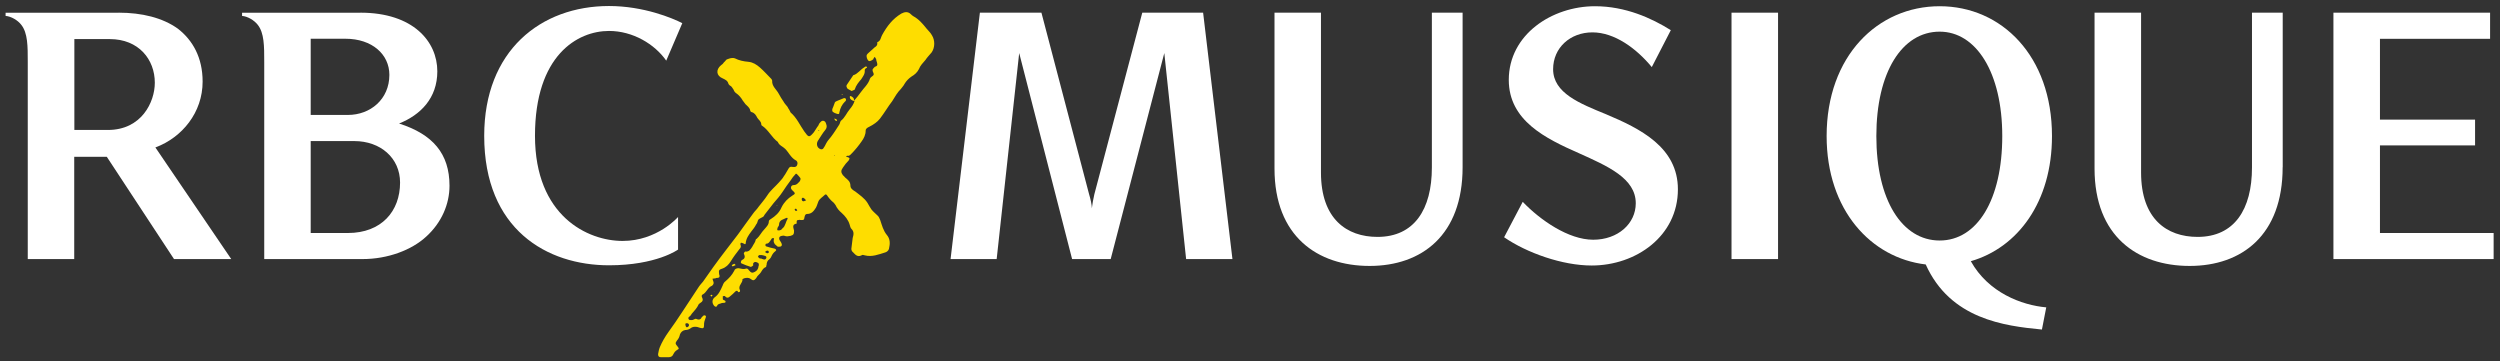
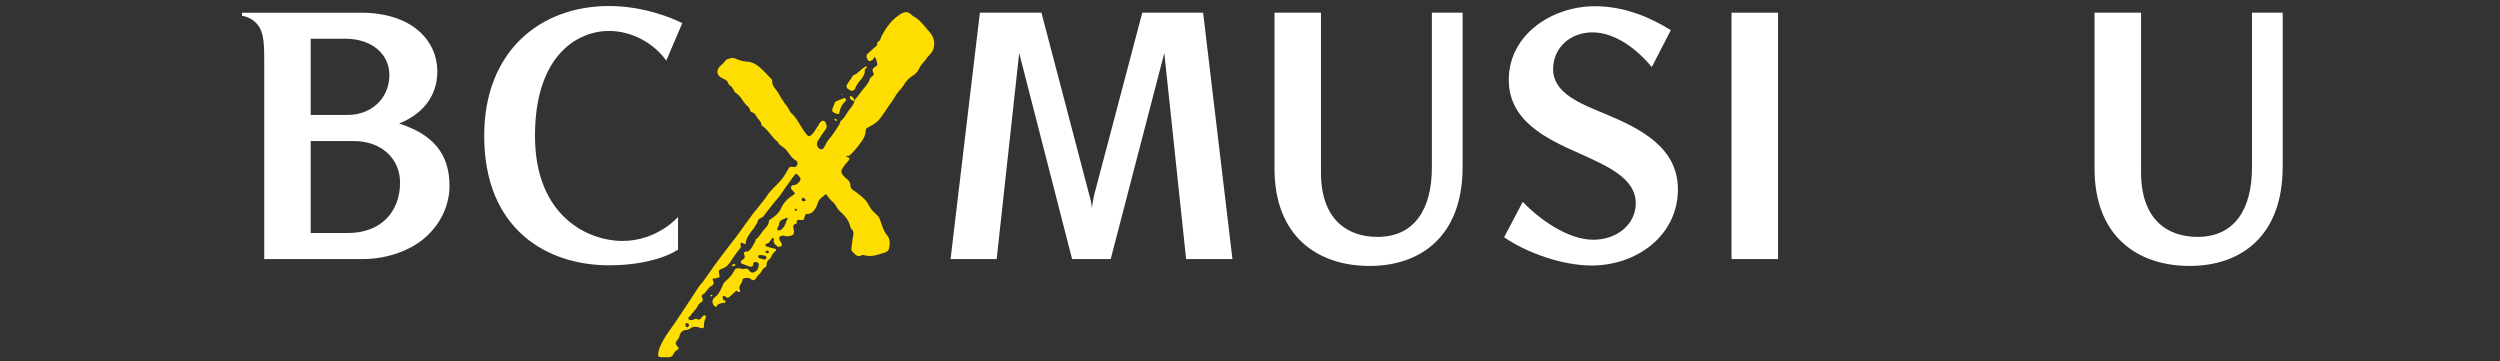
<svg xmlns="http://www.w3.org/2000/svg" width="353" height="51" viewBox="0 0 353 51" fill="none">
  <rect x="0" y="0" width="353" height="51" fill="#333333" stroke="none" />
  <path d="M173.99 36.58H167.48L164.4 7.49L156.83 36.58H151.38L143.91 7.49L140.73 36.58H134.22L138.36 1.79H147.05L153.77 27.39C153.97 28.05 154.17 28.9 154.17 29.41C154.22 28.9 154.37 28.1 154.52 27.44L161.29 1.79H169.88L174.02 36.58H173.99Z" fill="white" />
  <path d="M206.52 23.61C206.52 33.2 200.76 37.55 193.39 37.55C186.02 37.55 179.96 33.36 179.96 23.81V1.79H186.52V24.36C186.52 30.92 190.16 33.45 194.5 33.45C199.7 33.45 202.18 29.56 202.18 23.65V1.79H206.52V23.61Z" fill="white" />
  <path d="M233.23 9.47C231.06 6.84 227.98 4.57 224.85 4.57C221.72 4.57 219.3 6.74 219.3 9.77C219.3 13.15 223.09 14.62 226.77 16.13C231.57 18.15 236.92 20.78 236.92 26.73C236.92 33.34 231.01 37.49 224.75 37.49C220.61 37.49 215.61 35.72 212.38 33.5L215.01 28.5C217.48 31.08 221.47 33.85 224.96 33.85C228.45 33.85 230.97 31.58 230.97 28.7C230.97 25.17 226.98 23.45 222.94 21.63C218.24 19.56 213.04 17.03 213.04 11.28C213.04 4.87 219.15 0.88 225.21 0.88C229.5 0.88 233.19 2.55 235.92 4.26L233.24 9.46L233.23 9.47Z" fill="white" />
  <path d="M251.06 36.58H244.49V1.79H251.06V36.58Z" fill="white" />
-   <path d="M273.88 4.47C268.58 4.47 264.94 10.18 264.94 19.22C264.94 28.26 268.58 33.96 273.88 33.96C279.18 33.96 282.72 28.2 282.72 19.22C282.72 10.24 279.03 4.47 273.88 4.47ZM288.32 46.53C283.02 46.02 275.39 45.07 271.91 37.34C264.18 36.43 257.92 29.66 257.92 19.21C257.92 7.9 265.14 0.88 273.88 0.88C282.62 0.88 289.74 7.9 289.74 19.21C289.74 28.55 284.89 34.97 278.28 36.88C280.75 41.32 285.45 43.09 288.93 43.4L288.32 46.53Z" fill="white" />
  <path d="M322.31 23.61C322.31 33.2 316.55 37.55 309.18 37.55C301.81 37.55 295.75 33.36 295.75 23.81V1.79H302.32V24.36C302.32 30.92 305.95 33.45 310.3 33.45C315.5 33.45 317.98 29.56 317.98 23.65V1.79H322.32V23.61H322.31Z" fill="white" />
-   <path d="M352.1 36.58H329.48V1.79H351.6V5.48H336.05V16.89H349.48V20.53H336.05V32.9H352.1V36.58Z" fill="white" />
-   <path d="M15.24 18.35C19.99 18.35 21.86 14.41 21.86 11.68C21.86 8.4 19.59 5.52 15.5 5.52H10.5V18.35H15.25H15.24ZM16.75 1.79C20.03 1.79 22.96 2.5 25.13 4.06C27.2 5.68 28.61 8.1 28.61 11.53C28.61 15.87 25.73 19.41 21.94 20.82L32.65 36.58H24.57L15.08 22.14H10.48V36.58H3.92V8.76C3.92 6.49 3.92 4.67 3.01 3.51C2.51 2.85 1.55 2.3 0.79 2.25V1.8H16.75V1.79Z" fill="white" />
  <path d="M49.12 32.9C53.87 32.9 56.49 29.82 56.49 25.78C56.49 22.3 53.71 19.92 50.03 19.92H43.87V32.9H49.12ZM49.12 16.23C52.3 16.23 54.98 14.01 54.98 10.57C54.98 7.69 52.56 5.47 48.77 5.47H43.87V16.23H49.12ZM50.89 1.79C58.36 1.79 61.75 5.88 61.75 10.07C61.75 13.86 59.38 16.23 56.35 17.44C61.1 18.96 63.47 21.68 63.47 26.23C63.47 28.81 62.36 31.43 60.19 33.4C58.12 35.32 54.74 36.58 51.2 36.58H37.31V8.76C37.31 6.49 37.31 4.67 36.4 3.51C35.89 2.85 34.94 2.3 34.18 2.25V1.8H50.89V1.79Z" fill="white" />
  <path d="M94.07 8.56C92.45 6.24 89.37 4.37 85.99 4.37C81.55 4.37 75.54 7.8 75.54 19.17C75.54 30.54 83.01 34.02 87.91 34.02C92.81 34.02 95.74 30.64 95.74 30.64V35.24C95.74 35.24 92.71 37.46 85.99 37.46C77.25 37.46 68.37 32.41 68.37 19.18C68.37 7.16 76.35 0.85 85.99 0.85C90.89 0.85 94.98 2.57 96.34 3.27L94.07 8.57V8.56Z" fill="white" />
  <path d="M122.41 9.57C122.22 9.63 122.1 9.76 122.1 9.94C122.16 10.43 121.85 10.8 121.61 11.18C121.24 11.61 120.87 12.04 120.68 12.66C120.62 12.72 120.37 12.78 120.25 12.85C120.06 12.73 119.88 12.66 119.69 12.54C119.57 12.36 119.44 12.17 119.57 11.98C119.88 11.55 120.13 11.11 120.44 10.68C120.44 10.68 120.44 10.62 120.5 10.62C121.12 10.43 121.49 9.82 122.04 9.51C122.1 9.45 122.16 9.39 122.29 9.39C122.29 9.39 122.35 9.39 122.41 9.45V9.57ZM118.95 13.28V13.4H118.89L118.83 13.34L118.95 13.28ZM117.84 21.93H117.78V21.99H117.9L117.84 21.93ZM118.02 17.05C117.9 16.99 117.9 16.93 117.77 16.74C117.96 16.8 118.02 16.8 118.08 16.8C118.14 16.86 118.14 16.99 118.2 17.05C118.14 17.05 118.02 17.11 118.02 17.05ZM119.32 14.33C118.89 14.76 118.64 15.26 118.52 15.87C118.52 16.06 118.46 16.18 118.15 16.06C118.03 16 117.9 16 117.72 15.87C117.53 15.81 117.47 15.62 117.53 15.38C117.65 15.13 117.72 14.89 117.84 14.58C117.84 14.52 117.9 14.39 118.03 14.33C118.4 14.14 118.83 14.02 119.2 13.84C119.26 13.84 119.39 13.9 119.45 13.96V14.15C119.45 14.21 119.39 14.27 119.33 14.34L119.32 14.33ZM115.68 18.47L115.62 18.35L115.56 18.41V18.47H115.68ZM113.51 27.98C113.39 27.86 113.2 27.92 113.2 28.1C113.2 28.22 113.26 28.41 113.39 28.41C113.45 28.47 113.64 28.35 113.82 28.29C113.7 28.17 113.63 28.04 113.51 27.98ZM112.4 29.46C112.34 29.46 112.21 29.52 112.21 29.52C112.21 29.64 112.27 29.71 112.33 29.77C112.39 29.83 112.45 29.77 112.58 29.71C112.52 29.59 112.46 29.52 112.39 29.46H112.4ZM111.17 30.76H111.05C110.62 31.01 110 31.01 110 31.75C110 31.87 109.88 32 109.81 32.12C109.75 32.24 109.75 32.37 109.75 32.49C109.87 32.55 110.06 32.55 110.18 32.49C110.3 32.49 110.37 32.37 110.49 32.24C110.92 31.93 110.92 31.31 111.23 30.88C111.23 30.88 111.17 30.82 111.17 30.76ZM109.68 29.09C109.68 29.03 109.68 28.97 109.74 28.97C109.74 29.03 109.74 29.09 109.68 29.09ZM108.32 35.39C108.2 35.39 108.14 35.51 108.01 35.58C108.13 35.64 108.2 35.7 108.32 35.77C108.38 35.77 108.51 35.71 108.57 35.65C108.57 35.46 108.45 35.34 108.32 35.4V35.39ZM107.83 36.07C107.64 36.01 107.46 36.01 107.27 36.01C107.15 36.01 107.08 36.13 107.02 36.2C107.08 36.26 107.08 36.39 107.21 36.45C107.27 36.51 107.4 36.51 107.52 36.51C107.56 36.55 107.6 36.57 107.64 36.57C107.95 36.69 108.07 36.69 108.2 36.45C108.26 36.26 108.2 36.14 107.83 36.08V36.07ZM103.44 37.62C103.38 37.56 103.32 37.43 103.32 37.43C103.44 37.37 103.57 37.31 103.69 37.24C103.69 37.24 103.75 37.3 103.88 37.43L103.45 37.62H103.44ZM100.85 41.14V41.2L100.79 41.14H100.85ZM100.42 41.88C100.42 41.88 100.36 41.76 100.3 41.69C100.36 41.69 100.42 41.63 100.49 41.63C100.55 41.57 100.55 41.69 100.61 41.75C100.55 41.75 100.49 41.87 100.42 41.87V41.88ZM97.02 45.65C96.96 45.59 96.83 45.71 96.77 45.71C96.77 46.02 96.89 46.27 97.02 46.2C97.14 46.2 97.21 46.08 97.27 46.01C97.33 45.82 97.21 45.64 97.02 45.64V45.65ZM120.55 14.27C120.3 14.15 120.06 14.08 120 13.78V13.59C120.06 13.59 120.12 13.53 120.18 13.59C120.43 13.71 120.67 13.9 120.55 14.27C120.92 13.84 121.23 13.47 121.54 13.03C121.97 12.41 122.59 11.92 122.84 11.11C122.9 10.92 123.15 10.8 123.27 10.68C123.39 10.56 123.39 10.49 123.33 10.31C123.14 9.88 123.14 9.82 123.45 9.51C123.51 9.45 123.57 9.39 123.64 9.39C123.95 9.27 123.89 9.08 123.83 8.83C123.77 8.64 123.71 8.46 123.71 8.34C123.65 8.22 123.59 8.15 123.52 8.03C123.46 8.09 123.4 8.15 123.33 8.28V8.34C123.14 8.53 122.78 8.71 122.65 8.59C122.46 8.47 122.28 7.97 122.4 7.73C122.52 7.54 122.71 7.42 122.89 7.24C123.08 7.05 123.32 6.87 123.51 6.68C123.7 6.56 123.88 6.43 123.88 6.12C123.82 6.06 123.88 5.93 123.94 5.93C124.37 5.74 124.37 5.25 124.56 4.94C125.24 3.7 126.04 2.65 127.28 1.91C127.77 1.66 128.21 1.6 128.64 2.03C128.7 2.09 128.83 2.22 128.95 2.28C129.75 2.71 130.31 3.39 130.86 4.07C131.11 4.38 131.41 4.63 131.6 5C132.03 5.68 132.03 6.73 131.54 7.41C131.23 7.78 130.92 8.09 130.68 8.46C130.31 8.89 129.94 9.26 129.75 9.76C129.5 10.25 129.13 10.56 128.7 10.81C128.33 11.06 127.96 11.43 127.71 11.86C127.59 12.11 127.4 12.29 127.22 12.54C126.73 13.03 126.36 13.65 125.99 14.27C125.37 15.07 124.88 15.94 124.26 16.74C123.89 17.23 123.33 17.6 122.72 17.91C122.47 18.03 122.23 18.16 122.23 18.47C122.23 19.03 121.98 19.52 121.67 19.95C121.24 20.57 120.74 21.19 120.19 21.74C120.01 21.93 119.88 22.05 119.64 21.99C119.58 21.99 119.52 22.05 119.45 22.11C119.51 22.11 119.57 22.17 119.64 22.17C120.01 22.29 120.01 22.36 119.83 22.66C119.52 22.97 119.27 23.28 119.03 23.65C118.72 24.08 118.72 24.33 119.03 24.76C119.15 24.82 119.21 24.95 119.34 25.07C119.71 25.38 120.08 25.63 120.08 26.24C120.08 26.61 120.45 26.86 120.76 27.04C121.38 27.53 122.06 27.97 122.49 28.65C122.68 28.96 122.86 29.33 123.05 29.58C123.3 29.89 123.61 30.14 123.85 30.38C124.1 30.57 124.16 30.81 124.28 31.06C124.53 31.8 124.71 32.54 125.21 33.16C125.7 33.72 125.7 34.4 125.52 35.14C125.46 35.39 125.21 35.57 125.03 35.63C124.04 35.94 123.12 36.31 122.13 36.06C121.94 36 121.76 35.94 121.64 36.06C121.02 36.37 120.71 35.87 120.4 35.57C120.28 35.51 120.21 35.26 120.21 35.14C120.27 34.58 120.33 34.09 120.4 33.6C120.52 33.17 120.65 32.73 120.21 32.3C120.09 32.18 120.03 31.93 119.96 31.68C119.77 31.06 119.34 30.51 118.85 30.07C118.48 29.76 118.17 29.39 117.98 28.96C117.86 28.84 117.79 28.65 117.61 28.53C117.3 28.28 116.99 27.91 116.75 27.54C116.75 27.48 116.5 27.42 116.5 27.48C116.19 27.79 115.76 28.03 115.57 28.41C115.45 28.66 115.38 29.03 115.2 29.34C114.89 29.83 114.58 30.21 113.97 30.21C113.72 30.21 113.66 30.4 113.6 30.64C113.54 31.07 113.48 31.07 113.11 31.07C112.99 31.07 112.86 31.01 112.74 31.07C112.55 31.07 112.49 31.13 112.49 31.32V31.57C111.75 31.69 112.06 32.19 112.12 32.56C112.12 33.05 112.06 33.18 111.63 33.3C111.32 33.36 111.07 33.42 110.77 33.3C110.65 33.24 110.52 33.3 110.4 33.3C110.09 33.36 109.97 33.49 110.03 33.79C110.09 33.97 110.28 34.16 110.34 34.34C110.46 34.59 110.4 34.77 110.16 34.83C109.97 34.83 109.79 34.89 109.67 34.71C109.55 34.59 109.42 34.52 109.36 34.4C109.3 34.28 109.24 34.15 109.24 34.03C109.24 33.91 109.3 33.66 109.3 33.66C109.11 33.54 108.93 33.66 108.87 33.85C108.68 34.1 108.56 34.41 108.19 34.41C108.13 34.41 108.07 34.53 108.07 34.6C108.07 34.67 108.13 34.79 108.19 34.79C108.56 34.91 108.99 35.04 109.36 35.1C109.61 35.16 109.67 35.35 109.48 35.47C109.23 35.66 109.05 35.9 108.92 36.21C108.86 36.33 108.8 36.46 108.67 36.58C108.36 36.77 108.24 37.07 108.24 37.44C108.18 37.5 108.18 37.63 108.18 37.69C107.62 37.88 107.56 38.43 107.19 38.74C107 38.92 106.88 39.05 106.76 39.29C106.51 39.6 106.33 39.66 106.02 39.41C105.71 39.16 105.4 39.22 105.09 39.29C104.97 39.35 104.84 39.41 104.84 39.41C104.9 39.97 104.16 40.34 104.47 40.95C104.53 41.01 104.47 41.14 104.47 41.2C104.41 41.2 104.28 41.26 104.22 41.26C104.16 41.01 104.03 41.01 103.85 41.14C103.6 41.39 103.36 41.63 103.11 41.82C102.86 42.07 102.62 42.13 102.37 41.82C102.31 41.76 102.18 41.82 102.06 41.82V42.25C102.12 42.44 102.55 42.37 102.43 42.68C102.37 42.8 102.06 42.74 101.88 42.8C101.69 42.92 101.39 42.86 101.26 43.17C101.14 43.42 100.95 43.29 100.83 43.17C100.52 42.8 100.52 42.31 100.89 42C101.51 41.57 101.75 40.95 102.06 40.27C102.12 40.08 102.25 39.84 102.43 39.72C102.92 39.29 103.36 38.85 103.67 38.24C103.73 37.99 103.98 37.87 104.29 37.87C104.66 37.93 104.97 38.06 105.34 37.93C105.46 37.87 105.65 37.99 105.71 38.12C105.9 38.31 106.02 38.55 106.33 38.49C106.7 38.37 106.95 38.18 107.07 37.81C107.07 37.69 107.07 37.62 107.13 37.56C107.19 37.19 107.13 37.13 106.76 37C106.553 36.96 106.41 37.043 106.33 37.25C106.33 37.31 106.39 37.44 106.33 37.5C106.27 37.56 106.08 37.69 106.02 37.69C105.59 37.57 105.15 37.38 104.72 37.2C104.66 37.2 104.6 37.08 104.6 37.01C104.66 36.89 104.66 36.76 104.79 36.7C105.22 36.51 105.22 36.21 105.04 35.83C104.98 35.77 105.16 35.52 105.23 35.52C105.79 35.58 105.97 35.21 106.22 34.84C106.4 34.47 106.65 34.22 106.71 33.85C106.71 33.79 106.77 33.73 106.83 33.73C107.26 33.36 107.51 32.8 107.88 32.43C108.19 32.06 108.56 31.75 108.56 31.26C108.56 31.14 108.68 31.01 108.81 30.95C109.49 30.52 110.04 30.02 110.35 29.28C110.72 28.54 111.22 28.04 111.89 27.61C112.32 27.36 112.32 27.3 111.95 26.93C111.89 26.87 111.83 26.87 111.83 26.81C111.58 26.62 111.64 26.13 112.08 26.13C112.52 26.13 112.7 25.82 112.95 25.57C113.01 25.45 113.07 25.26 113.01 25.14C112.89 24.95 112.7 24.77 112.52 24.58C112.52 24.52 112.33 24.52 112.33 24.58C112.08 24.83 111.84 25.14 111.65 25.45C111.22 26.01 110.85 26.56 110.48 27.12C110.11 27.68 109.68 28.17 109.25 28.66C108.82 29.22 108.38 29.77 107.95 30.33C107.89 30.45 107.83 30.58 107.7 30.64C107.51 30.76 107.27 30.83 107.08 31.01C106.96 31.2 106.96 31.5 106.77 31.69C106.58 32.06 106.34 32.37 106.09 32.68C105.72 33.17 105.35 33.67 105.29 34.35C105.29 34.6 105.04 34.41 104.92 34.35C104.61 34.23 104.55 34.23 104.55 34.54C104.55 34.6 104.61 34.66 104.61 34.73C104.61 34.92 104.55 35.04 104.42 35.16C103.99 35.72 103.56 36.27 103.19 36.89C102.88 37.38 102.51 37.75 101.96 37.94C101.53 38.06 101.47 38.19 101.53 38.62C101.53 38.68 101.53 38.74 101.59 38.87C101.65 39.12 101.53 39.24 101.28 39.24C101.16 39.24 101.09 39.24 101.03 39.3C100.84 39.3 100.72 39.36 100.6 39.36L100.72 39.73C100.84 39.98 100.72 40.22 100.53 40.35C99.91 40.6 99.79 41.28 99.23 41.58C99.04 41.64 99.04 41.89 99.17 42.07C99.29 42.38 99.23 42.56 98.92 42.75C98.86 42.81 98.73 42.87 98.67 42.94C98.42 43.5 98.05 43.87 97.68 44.3C97.56 44.49 97.49 44.61 97.31 44.73C97.12 44.85 97.19 45.04 97.31 45.16C97.56 45.22 97.8 45.22 97.99 45.1C98.11 45.04 98.18 44.98 98.36 45.04C98.606 45.167 98.813 45.147 98.98 44.98C99.04 44.79 99.23 44.67 99.35 44.55C99.41 44.49 99.54 44.55 99.6 44.55C99.66 44.61 99.72 44.74 99.66 44.8C99.6 44.99 99.54 45.17 99.47 45.36C99.41 45.55 99.41 45.73 99.41 45.92C99.41 46.35 99.29 46.41 98.85 46.29C98.36 46.1 97.86 46.04 97.43 46.41C97.24 46.53 97 46.6 96.75 46.6C96.38 46.66 96.13 46.91 96.01 47.22C95.95 47.53 95.82 47.84 95.58 48.09C95.33 48.46 95.33 48.52 95.7 48.96C95.89 49.21 95.89 49.27 95.64 49.39C95.33 49.58 95.21 49.76 95.08 50.01C94.96 50.32 94.71 50.44 94.4 50.44H93.35C93.04 50.44 92.92 50.32 92.92 50.01C92.98 49.7 93.04 49.33 93.17 49.02C93.48 48.28 93.91 47.54 94.4 46.86C95.08 45.93 95.7 45.01 96.31 44.08C97.05 42.91 97.85 41.79 98.59 40.62C98.78 40.31 99.02 40.06 99.27 39.76C99.76 39.08 100.26 38.34 100.75 37.66C101.86 36.12 103.04 34.63 104.21 33.09C104.89 32.16 105.57 31.18 106.31 30.19C106.56 29.82 106.87 29.57 107.11 29.2C107.54 28.64 107.98 28.15 108.34 27.59C108.77 26.91 109.39 26.42 109.95 25.8C110.2 25.49 110.5 25.24 110.69 24.87C110.94 24.56 111.12 24.13 111.37 23.76C111.49 23.57 111.62 23.51 111.93 23.57C112.3 23.63 112.49 23.51 112.55 23.32C112.67 23.07 112.61 22.76 112.36 22.64C111.68 22.27 111.37 21.53 110.88 21.03C110.51 20.66 110.02 20.54 109.83 20.04C108.97 19.42 108.53 18.37 107.61 17.75C107.55 17.75 107.49 17.63 107.49 17.56C107.49 17.13 107.12 16.94 106.93 16.63C106.74 16.26 106.56 15.95 106.13 15.83C106.07 15.83 105.94 15.71 105.94 15.64C105.88 15.21 105.51 14.96 105.26 14.71C105.14 14.52 105.01 14.4 104.89 14.22C104.64 13.79 104.33 13.42 103.96 13.17C103.77 13.05 103.65 12.86 103.59 12.68C103.4 12.43 103.34 12.19 103.04 12.06C102.98 12 102.85 11.87 102.85 11.81C102.73 11.38 102.42 11.25 102.05 11.07C101.12 10.7 101.06 9.83 101.8 9.22C101.99 9.1 102.11 8.97 102.23 8.79C102.41 8.67 102.54 8.36 102.72 8.36C103.03 8.24 103.4 8.11 103.77 8.24C104.39 8.55 105.01 8.67 105.69 8.73C106.31 8.79 106.8 9.1 107.3 9.53C107.86 10.02 108.35 10.58 108.91 11.14C108.97 11.2 109.03 11.33 109.03 11.39C108.97 12.19 109.65 12.63 109.96 13.24C110.15 13.61 110.39 13.98 110.64 14.35C110.76 14.6 111.01 14.84 111.2 15.09C111.26 15.21 111.32 15.34 111.45 15.52C111.51 15.64 111.57 15.77 111.64 15.89C112.51 16.63 112.94 17.68 113.56 18.55C114.18 19.41 114.24 19.48 114.92 18.67C115.11 18.42 115.29 18.05 115.54 17.74C115.6 17.62 115.66 17.43 115.79 17.31C115.91 17.19 116.04 17 116.28 17.06C116.53 17.12 116.59 17.31 116.65 17.49C116.77 17.8 116.77 18.05 116.53 18.35C116.16 18.78 115.85 19.34 115.48 19.89C115.23 20.32 115.36 20.88 115.85 21.06C115.97 21.12 116.16 21.06 116.22 21C116.41 20.75 116.53 20.51 116.65 20.26C116.84 19.89 117.08 19.64 117.33 19.33C117.76 18.77 118.13 18.16 118.5 17.6C118.62 17.41 118.62 17.17 118.75 17.04C119.31 16.61 119.55 15.93 119.98 15.43C120.29 15.06 120.54 14.69 120.66 14.26H120.6L120.55 14.27Z" fill="#FEDD00" />
</svg>